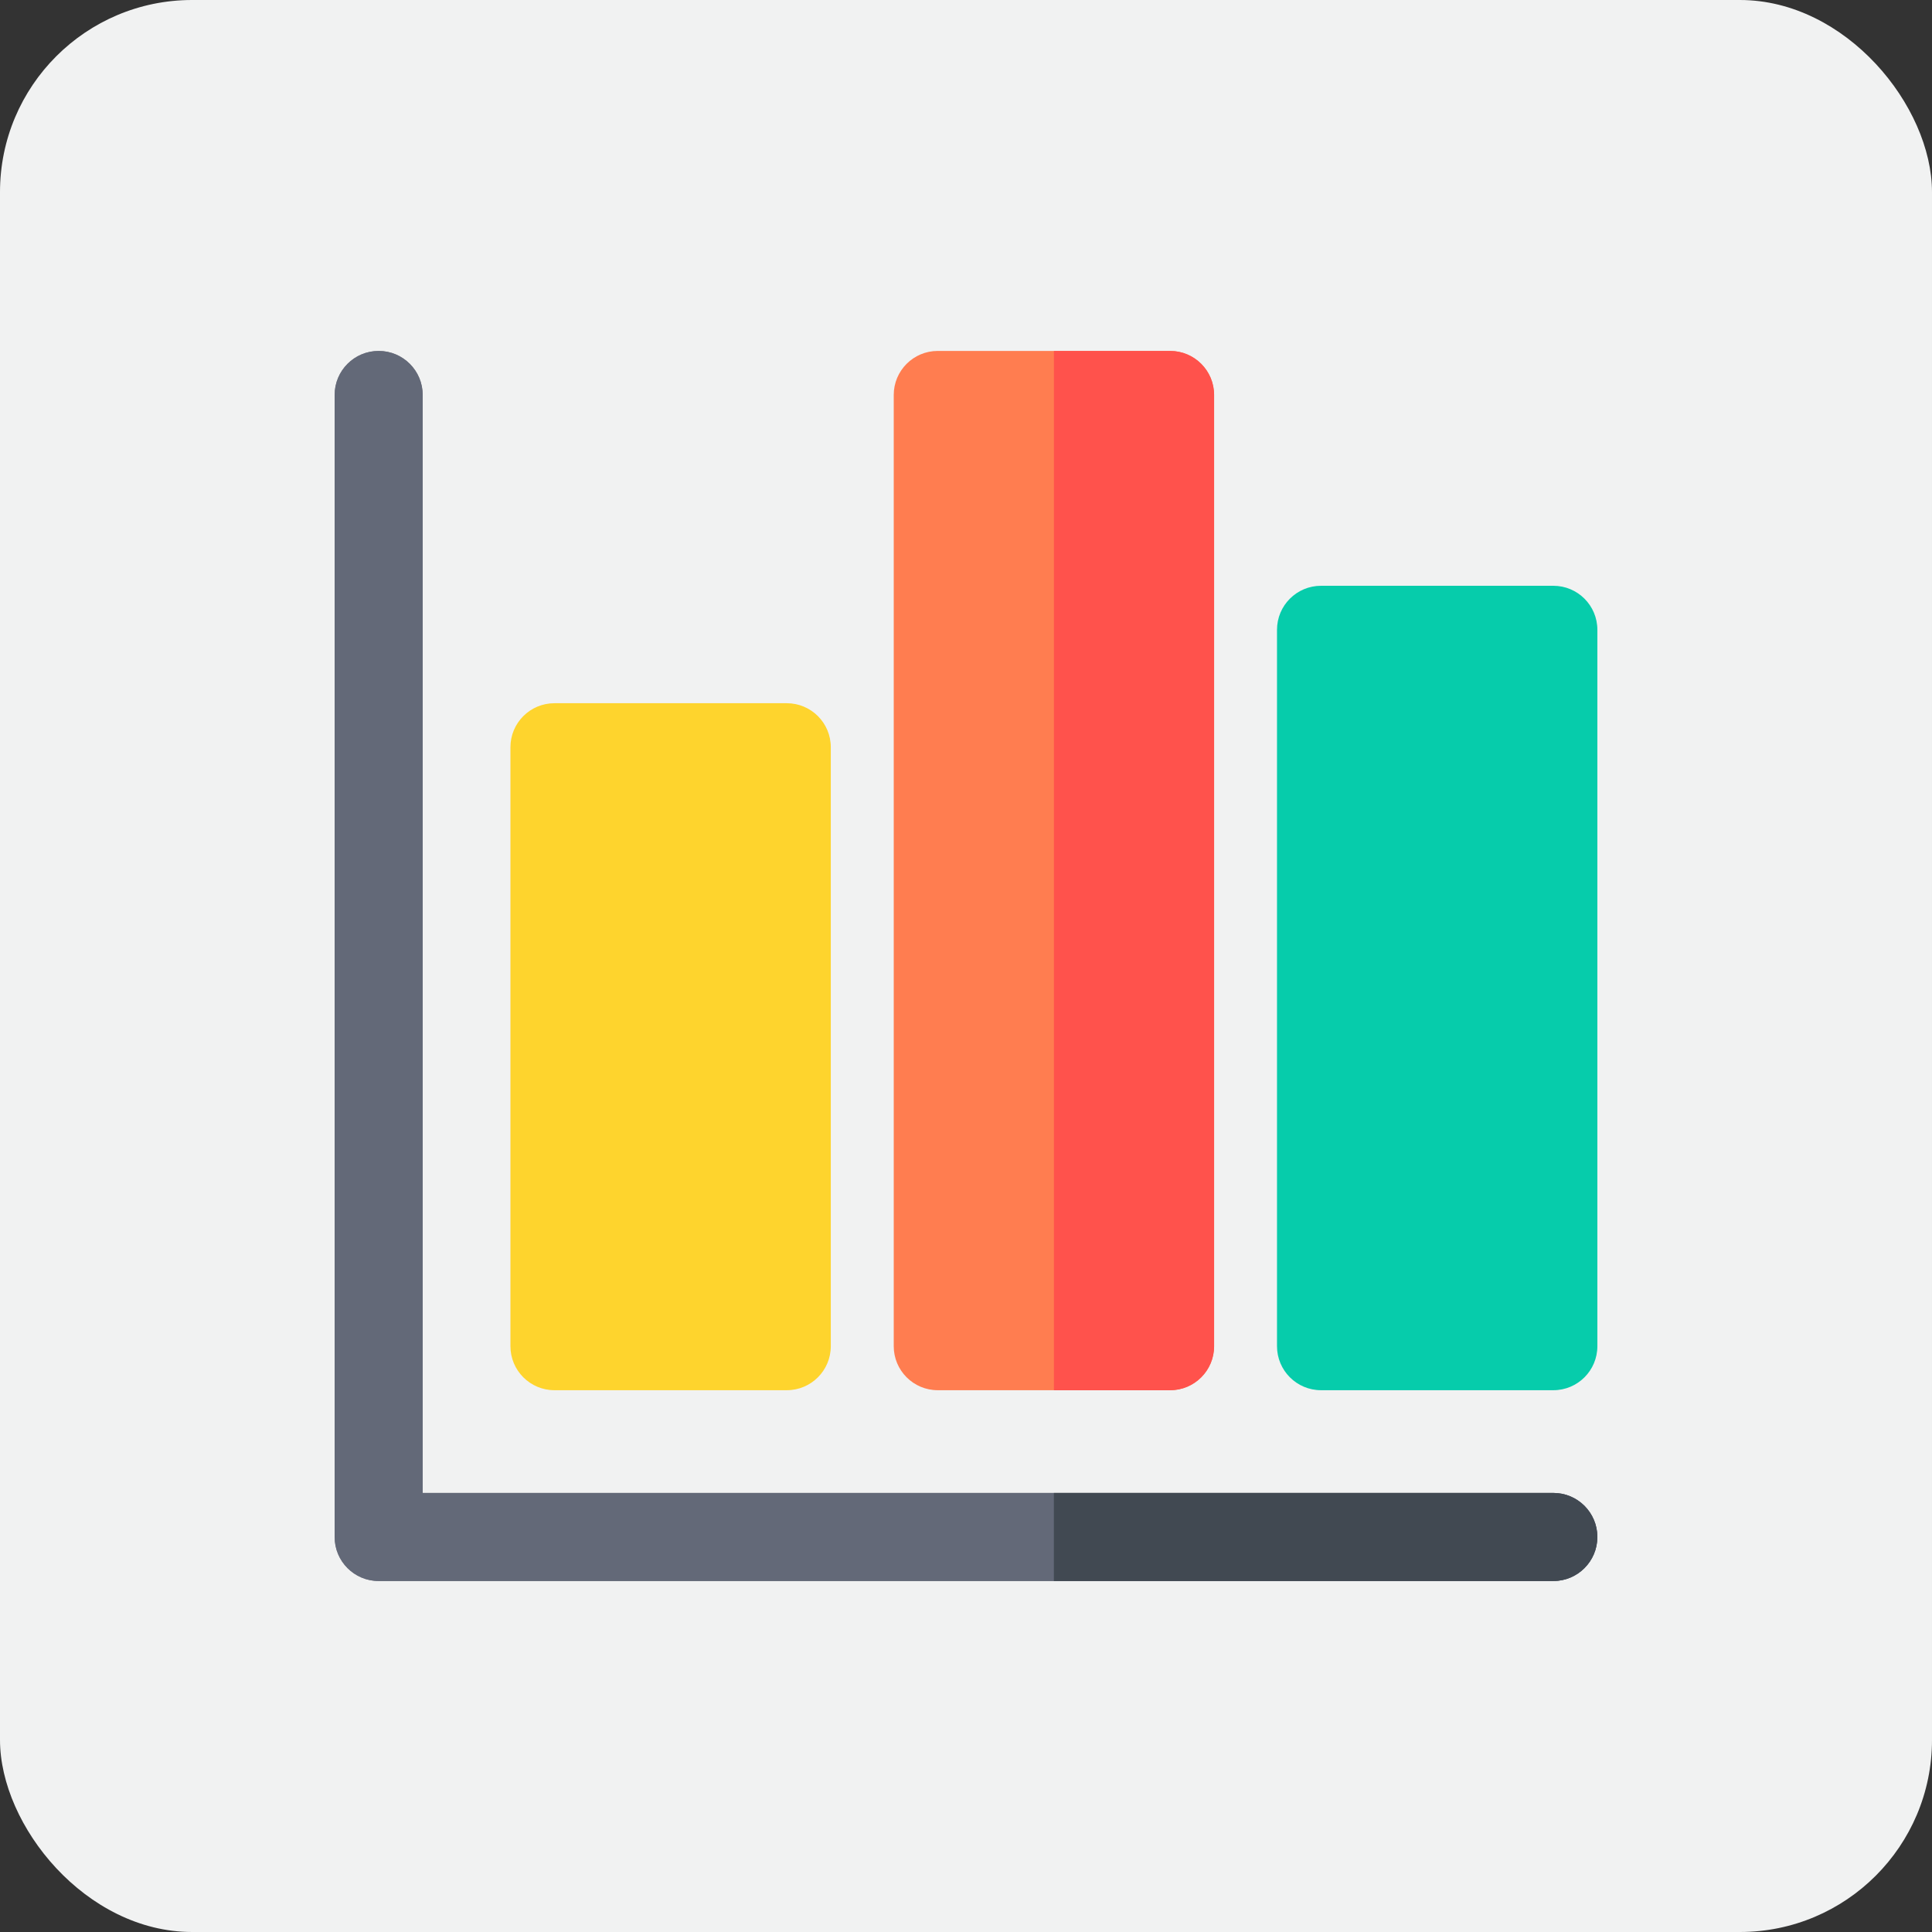
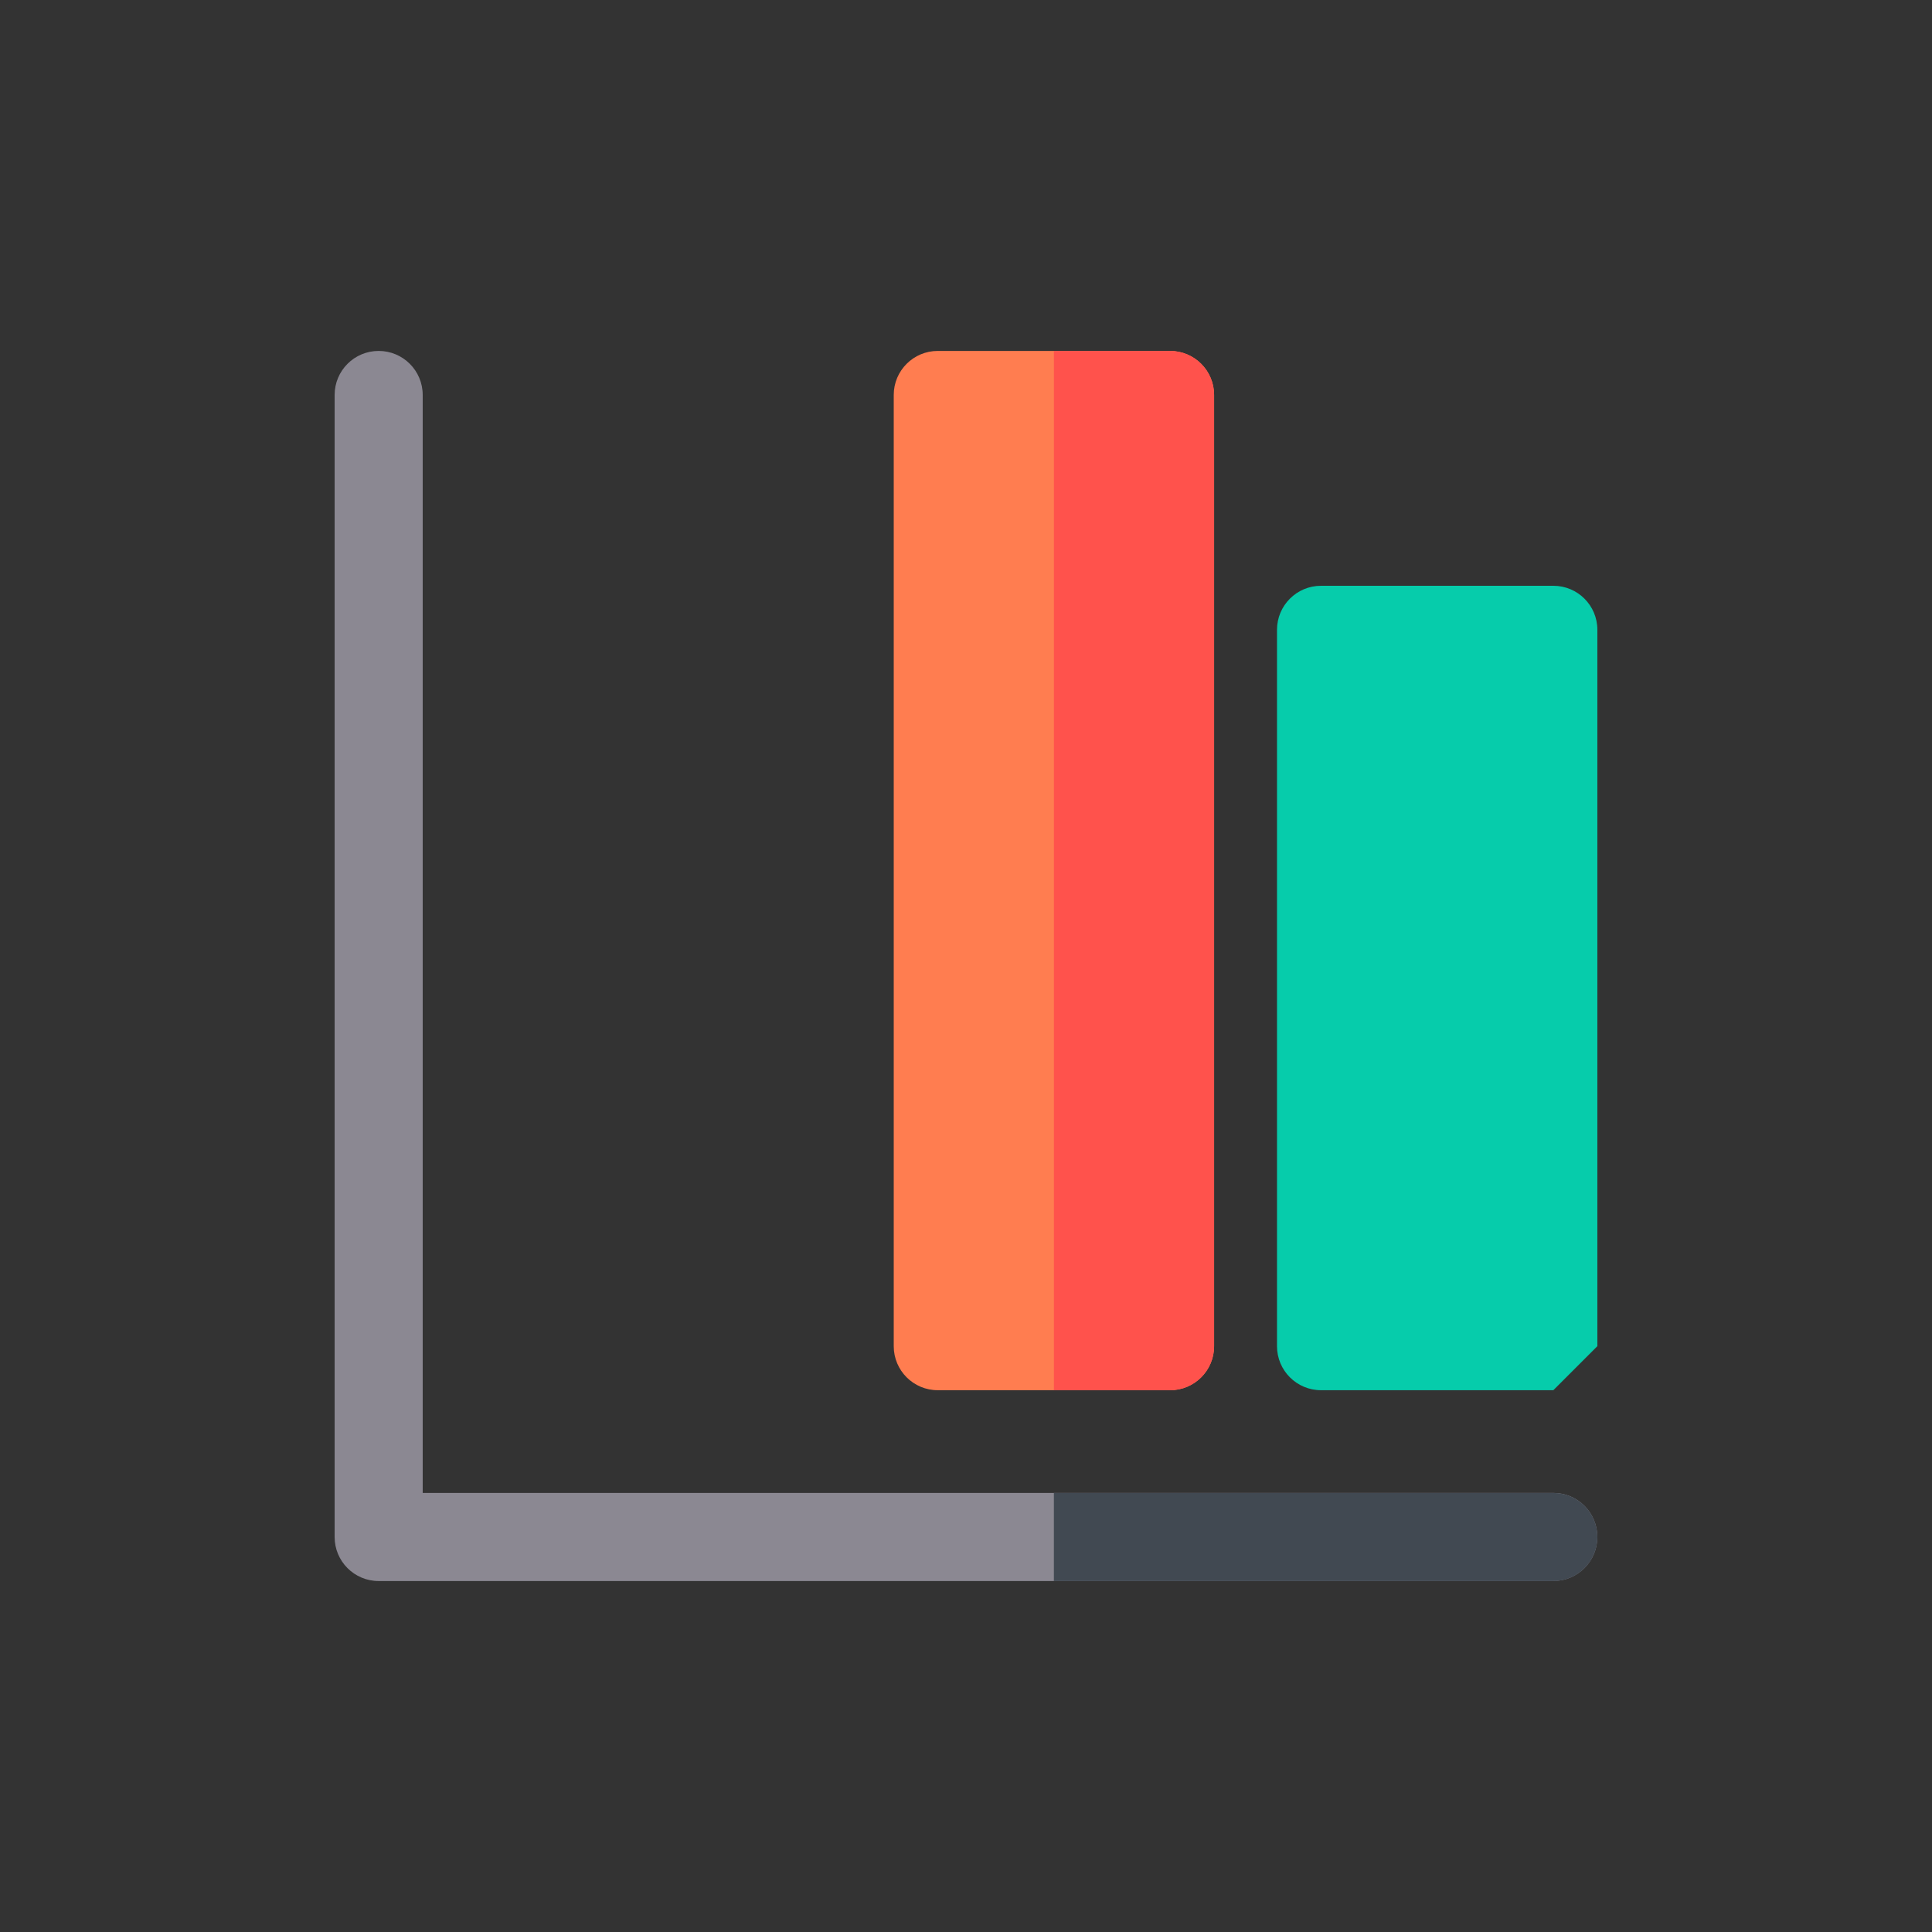
<svg xmlns="http://www.w3.org/2000/svg" id="Layer_1" version="1.1" viewBox="0 0 512 512">
  <rect x="0" y="0" width="512" height="512" fill="#333333" stroke="none" />
  <defs>
    <style>
      .st0 {
        fill: #636978;
      }

      .st1 {
        fill: #fed42d;
      }

      .st2 {
        fill: #ff7d50;
      }

      .st3 {
        fill: #06ccab;
      }

      .st4 {
        fill: #414952;
      }

      .st5 {
        fill: #f1f2f2;
      }

      .st6 {
        fill: #ff524c;
      }

      .st7 {
        fill: #8b8892;
      }
    </style>
  </defs>
-   <rect class="st5" width="512" height="512" rx="50.91" ry="50.91" />
  <g>
-     <path class="st3" d="M411.65,368.42h-61.56c-6.45,0-11.67-5.22-11.67-11.67v-189.84c0-6.45,5.22-11.67,11.67-11.67h61.56c6.45,0,11.67,5.22,11.67,11.67v189.84c0,6.45-5.22,11.67-11.67,11.67Z" />
+     <path class="st3" d="M411.65,368.42h-61.56c-6.45,0-11.67-5.22-11.67-11.67v-189.84c0-6.45,5.22-11.67,11.67-11.67h61.56c6.45,0,11.67,5.22,11.67,11.67v189.84Z" />
    <path class="st2" d="M310.08,368.42h-61.56c-6.45,0-11.67-5.22-11.67-11.67V104.67c0-6.45,5.22-11.67,11.67-11.67h61.56c6.45,0,11.67,5.22,11.67,11.67v252.08c0,6.45-5.22,11.67-11.67,11.67Z" />
-     <path class="st1" d="M208.5,368.42h-61.56c-6.45,0-11.67-5.22-11.67-11.67v-158.72c0-6.45,5.22-11.67,11.67-11.67h61.56c6.45,0,11.67,5.22,11.67,11.67v158.72c0,6.45-5.22,11.67-11.67,11.67Z" />
    <path class="st7" d="M411.65,418.99H100.35c-6.45,0-11.67-5.22-11.67-11.67V104.67c0-6.45,5.22-11.67,11.67-11.67s11.67,5.22,11.67,11.67v290.97h299.62c6.45,0,11.67,5.22,11.67,11.67s-5.22,11.67-11.67,11.67h.01Z" />
-     <path class="st0" d="M411.65,418.99H100.35c-6.45,0-11.67-5.22-11.67-11.67V104.67c0-6.45,5.22-11.67,11.67-11.67s11.67,5.22,11.67,11.67v290.97h299.62c6.45,0,11.67,5.22,11.67,11.67s-5.22,11.67-11.67,11.67h.01Z" />
    <path class="st4" d="M411.65,395.65h-132.36v23.34h132.36c6.45,0,11.67-5.22,11.67-11.67s-5.22-11.67-11.67-11.67h0Z" />
    <path class="st6" d="M310.08,93.01h-30.78v275.42h30.78c6.45,0,11.67-5.22,11.67-11.67V104.67c0-6.45-5.22-11.67-11.67-11.67h0Z" />
  </g>
</svg>